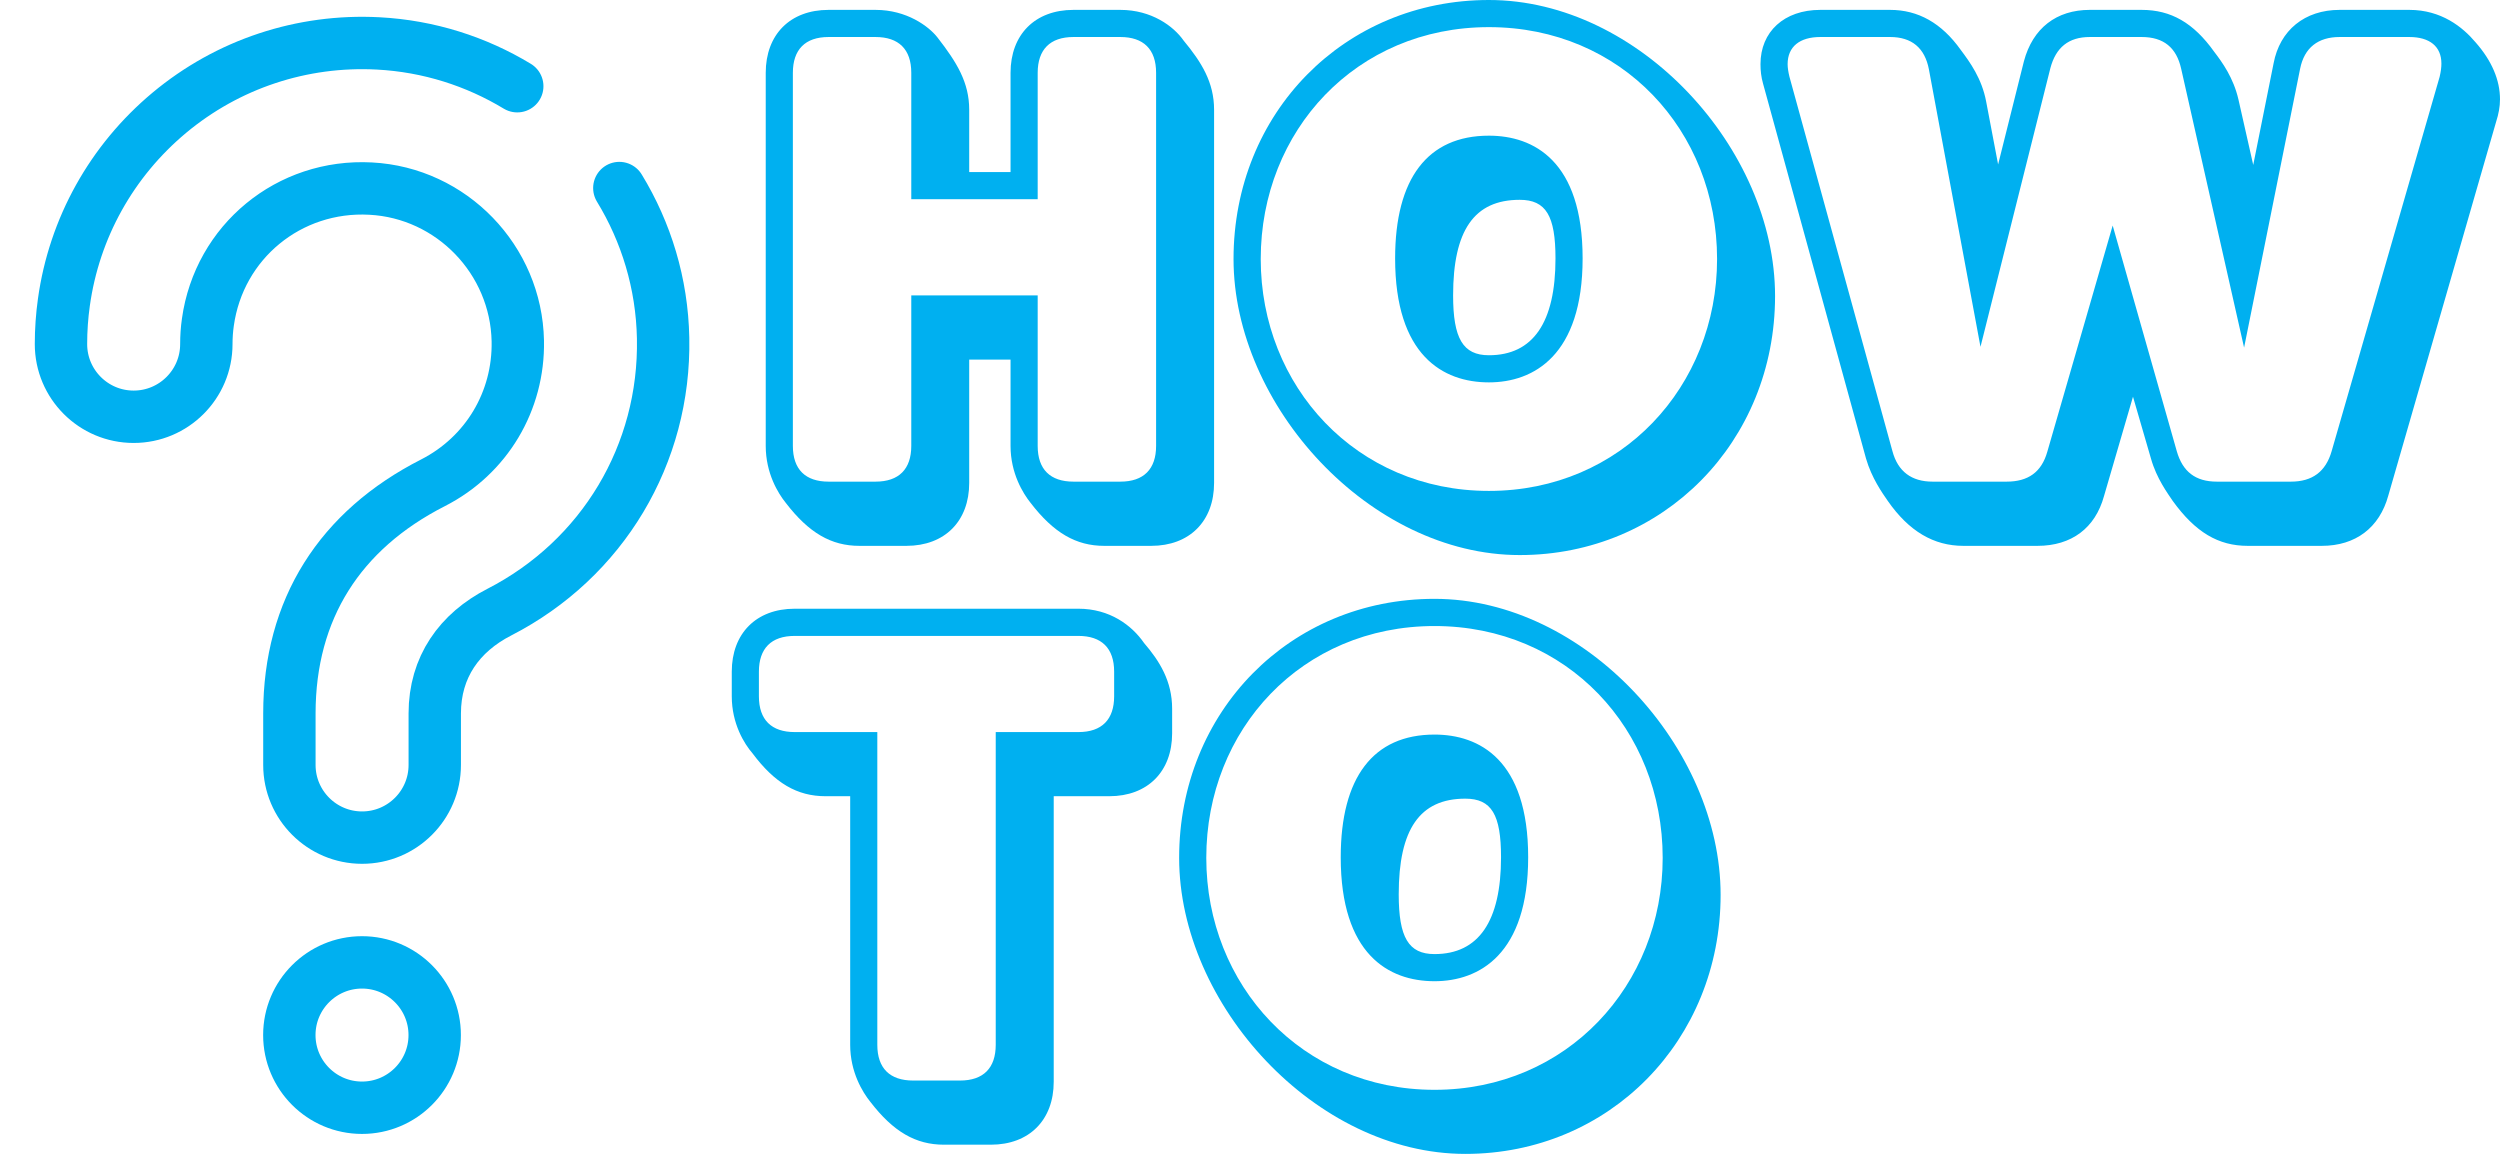
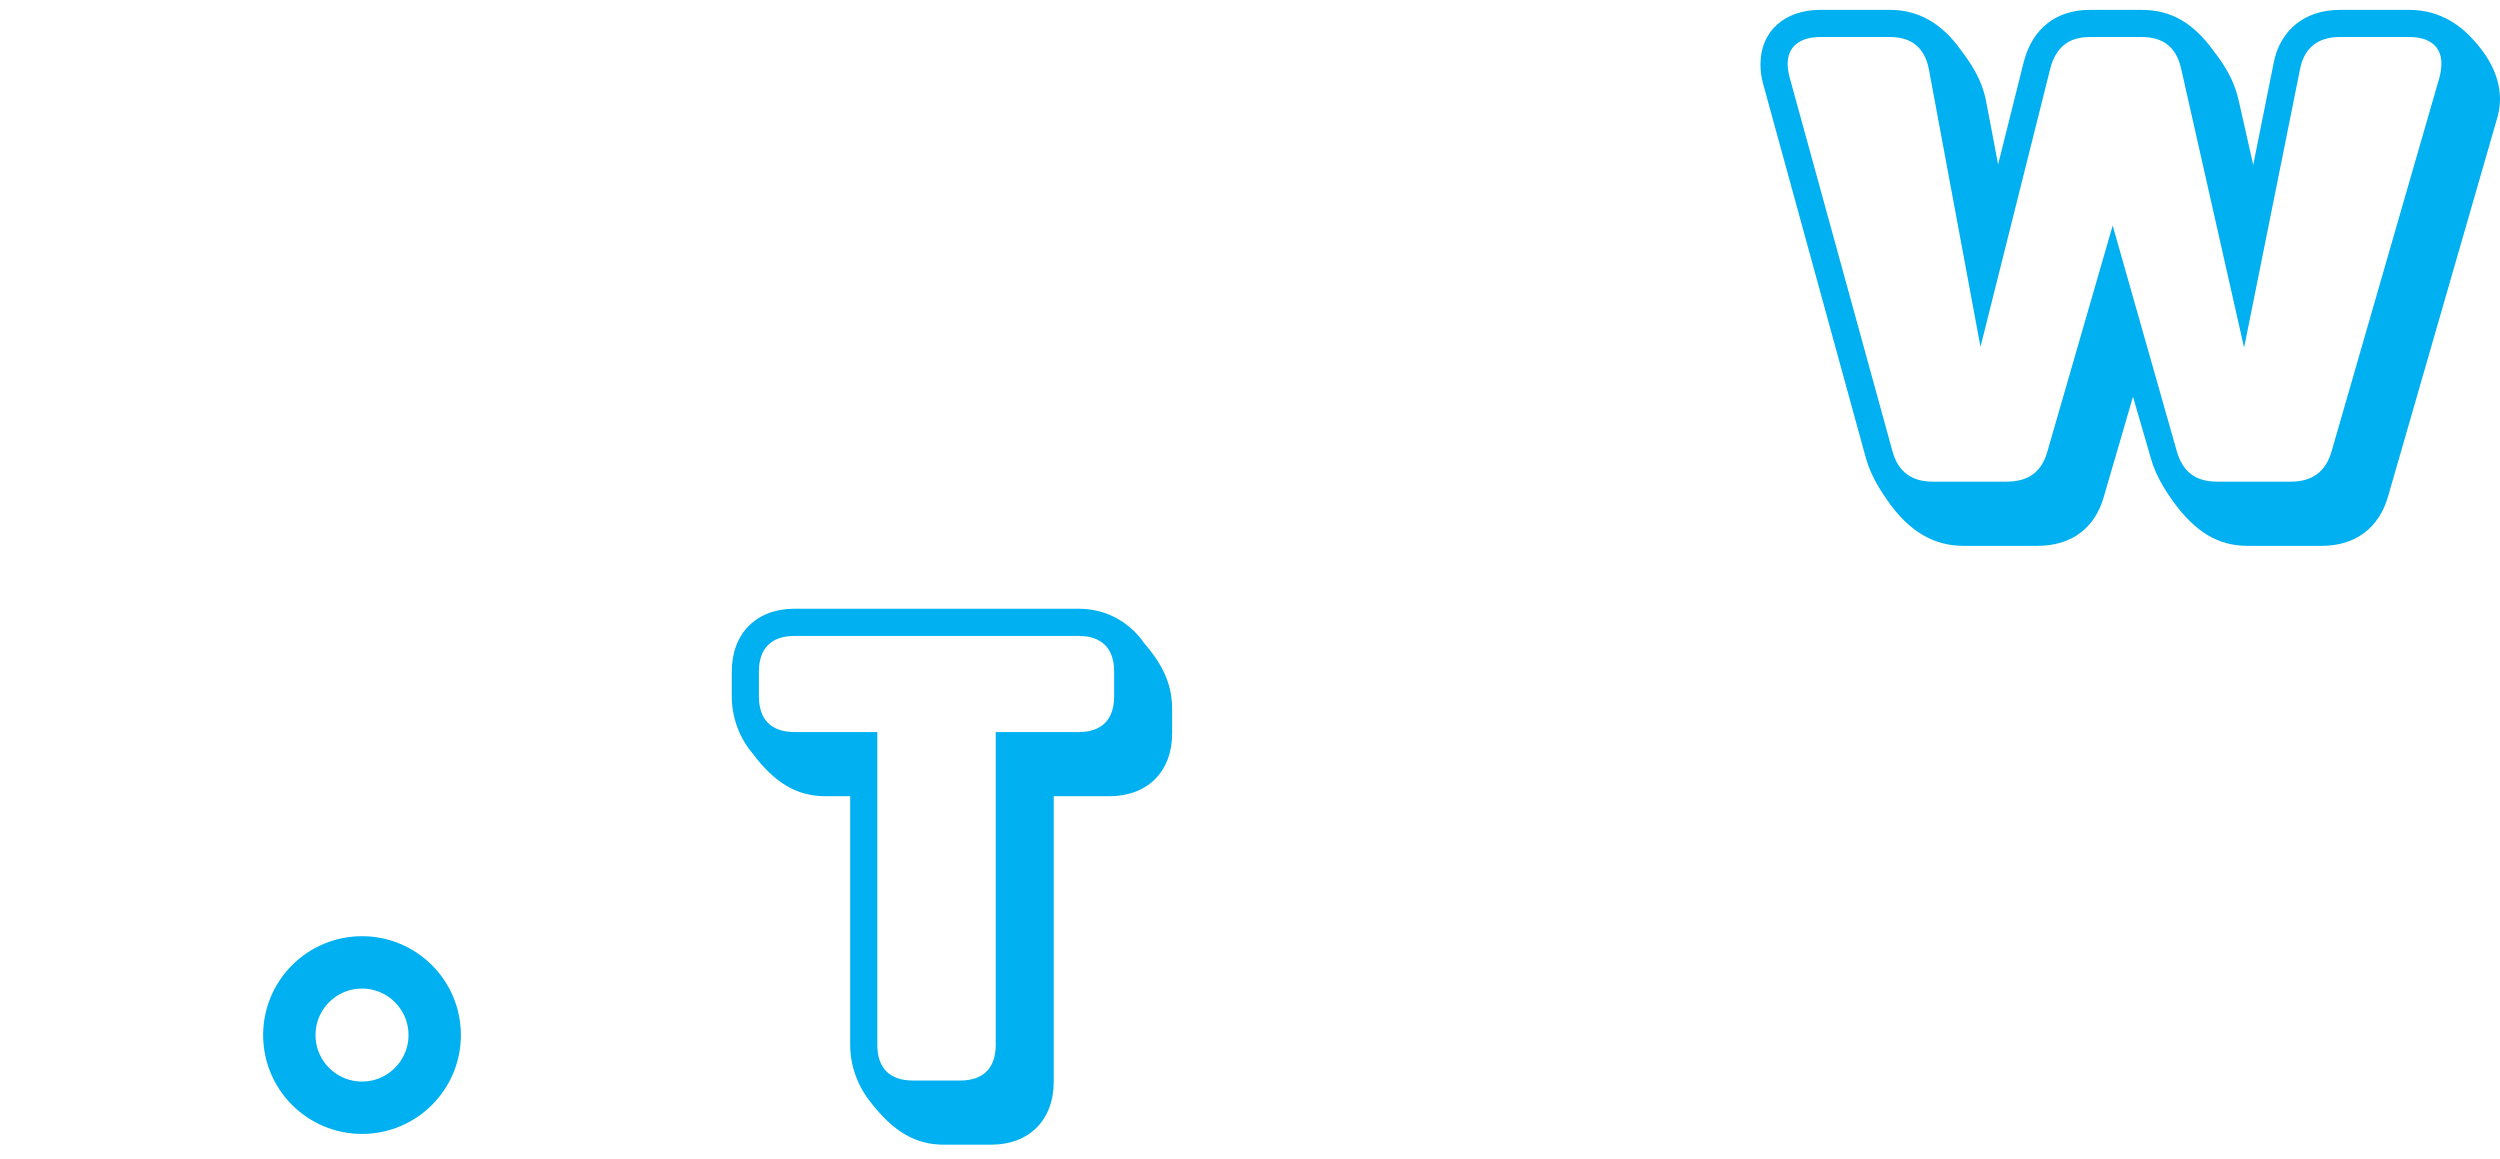
<svg xmlns="http://www.w3.org/2000/svg" width="41" height="19" viewBox="0 0 41 19" fill="none">
  <path d="M5.937 18.167C6.595 18.167 7.129 17.633 7.129 16.975C7.129 16.317 6.595 15.783 5.937 15.783C5.279 15.783 4.745 16.317 4.745 16.975C4.745 17.633 5.279 18.167 5.937 18.167Z" stroke="#00B0F0" stroke-width="0.859" stroke-linecap="round" stroke-linejoin="round" />
-   <path d="M10.157 3.084C10.598 3.807 10.858 4.649 10.875 5.547C10.912 7.449 9.882 9.17 8.189 10.039C7.536 10.374 7.13 10.938 7.13 11.701V12.545C7.13 13.203 6.596 13.737 5.938 13.737C5.28 13.737 4.746 13.203 4.746 12.545V11.701C4.746 9.991 5.574 8.695 7.101 7.918C7.979 7.47 8.511 6.577 8.492 5.592C8.466 4.26 7.406 3.162 6.078 3.093C4.74 3.021 3.593 3.965 3.409 5.285C3.392 5.403 3.384 5.523 3.384 5.643C3.384 6.301 2.85 6.835 2.192 6.835C1.534 6.835 1 6.301 1 5.643C1 5.413 1.016 5.182 1.048 4.956C1.217 3.741 1.831 2.639 2.776 1.85C3.735 1.05 4.952 0.646 6.203 0.712C7.033 0.756 7.81 1.007 8.483 1.414" stroke="#00B0F0" stroke-width="0.859" stroke-linecap="round" stroke-linejoin="round" />
-   <path d="M12.886 8.246C12.763 8.094 12.558 7.764 12.558 7.313V1.194C12.558 0.568 12.957 0.162 13.589 0.162H14.358C14.87 0.162 15.232 0.431 15.375 0.615C15.69 1.02 15.895 1.35 15.895 1.8V2.822H16.573V1.194C16.573 0.568 16.973 0.162 17.605 0.162H18.373C18.886 0.162 19.248 0.431 19.411 0.665C19.705 1.02 19.911 1.35 19.911 1.8V7.92C19.911 8.545 19.511 8.952 18.879 8.952H18.11C17.648 8.952 17.28 8.74 16.901 8.246C16.779 8.094 16.573 7.764 16.573 7.313V5.897H15.895V7.92C15.895 8.545 15.496 8.952 14.864 8.952H14.095C13.632 8.952 13.265 8.74 12.886 8.246ZM14.358 7.899C14.744 7.899 14.945 7.692 14.945 7.313V4.845H17.018V7.313C17.018 7.699 17.225 7.899 17.605 7.899H18.373C18.759 7.899 18.96 7.692 18.96 7.313V1.194C18.96 0.807 18.753 0.607 18.373 0.607H17.605C17.219 0.607 17.018 0.815 17.018 1.194V3.267H14.945V1.194C14.945 0.807 14.738 0.607 14.358 0.607H13.589C13.203 0.607 13.003 0.815 13.003 1.194V7.313C13.003 7.699 13.21 7.899 13.589 7.899H14.358Z" fill="#00B0F0" />
-   <path d="M20.23 4.248C20.23 1.851 22.048 0 24.418 0C26.884 0 29.111 2.44 29.111 4.855C29.111 7.242 27.284 9.103 24.923 9.103C22.466 9.103 20.23 6.653 20.23 4.248ZM28.16 4.248C28.16 2.142 26.593 0.445 24.418 0.445C22.242 0.445 20.676 2.142 20.676 4.248C20.676 6.334 22.242 8.051 24.418 8.051C26.593 8.051 28.16 6.334 28.16 4.248ZM22.88 4.238C22.88 2.928 23.413 2.225 24.418 2.225C25.151 2.225 25.955 2.638 25.955 4.238C25.955 5.828 25.151 6.271 24.418 6.271C23.664 6.271 22.88 5.828 22.88 4.238ZM25.51 4.238C25.51 3.539 25.354 3.277 24.923 3.277C24.176 3.277 23.831 3.779 23.831 4.845C23.831 5.55 23.992 5.826 24.418 5.826C25.144 5.826 25.51 5.286 25.51 4.238Z" fill="#00B0F0" />
  <path d="M30.959 8.214C30.868 8.083 30.695 7.838 30.603 7.521L28.914 1.371C28.883 1.262 28.872 1.159 28.872 1.052C28.872 0.52 29.26 0.162 29.853 0.162H30.997C31.457 0.162 31.842 0.377 32.156 0.818C32.307 1.02 32.502 1.287 32.573 1.666L32.769 2.697L33.192 1.006C33.336 0.462 33.726 0.162 34.273 0.162H35.123C35.603 0.162 35.973 0.373 36.312 0.848C36.444 1.02 36.629 1.276 36.711 1.634L36.953 2.705L37.287 1.038C37.389 0.497 37.797 0.162 38.37 0.162H39.513C40.036 0.162 40.386 0.441 40.6 0.695C40.866 0.997 41 1.314 41 1.629C41 1.75 40.976 1.874 40.939 1.988L39.168 8.128C39.024 8.652 38.634 8.952 38.077 8.952H36.863C36.381 8.952 36.005 8.73 35.632 8.214C35.552 8.094 35.368 7.848 35.276 7.521L34.981 6.506L34.505 8.138C34.362 8.658 33.975 8.952 33.414 8.952H32.2C31.713 8.952 31.306 8.713 30.959 8.214ZM32.908 7.899C33.261 7.899 33.481 7.744 33.576 7.408L34.648 3.699L35.699 7.399C35.795 7.735 36.005 7.899 36.357 7.899H37.571C37.919 7.899 38.142 7.738 38.239 7.399L40.01 1.26C40.031 1.171 40.039 1.103 40.039 1.042C40.039 0.761 39.845 0.607 39.513 0.607H38.37C38.016 0.607 37.791 0.783 37.722 1.127L36.803 5.701L35.771 1.127C35.694 0.781 35.484 0.607 35.123 0.607H34.273C33.925 0.607 33.716 0.778 33.626 1.118L32.48 5.688L31.634 1.137C31.567 0.788 31.355 0.607 30.997 0.607H29.853C29.515 0.607 29.317 0.766 29.317 1.052C29.317 1.111 29.328 1.18 29.347 1.259L31.036 7.399C31.125 7.733 31.35 7.899 31.694 7.899H32.908Z" fill="#00B0F0" />
  <path d="M14.271 18.067C14.149 17.915 13.943 17.585 13.943 17.135V13.058H13.539C13.074 13.058 12.706 12.844 12.34 12.353C12.207 12.2 12.001 11.87 12.001 11.419V11.015C12.001 10.39 12.401 9.983 13.033 9.983H17.686C18.198 9.983 18.56 10.252 18.763 10.546C19.017 10.841 19.223 11.171 19.223 11.622V12.027C19.223 12.651 18.823 13.058 18.192 13.058H17.281V17.741C17.281 18.367 16.881 18.773 16.25 18.773H15.481C15.018 18.773 14.651 18.562 14.271 18.067ZM15.744 17.721C16.13 17.721 16.33 17.514 16.33 17.135V12.006H17.686C18.072 12.006 18.272 11.799 18.272 11.419V11.015C18.272 10.629 18.065 10.429 17.686 10.429H13.033C12.647 10.429 12.446 10.636 12.446 11.015V11.419C12.446 11.806 12.653 12.006 13.033 12.006H14.388V17.135C14.388 17.521 14.595 17.721 14.975 17.721H15.744Z" fill="#00B0F0" />
-   <path d="M19.338 14.069C19.338 11.672 21.155 9.821 23.526 9.821C25.991 9.821 28.218 12.261 28.218 14.676C28.218 17.063 26.391 18.924 24.031 18.924C21.575 18.924 19.338 16.475 19.338 14.069ZM27.268 14.069C27.268 11.963 25.701 10.267 23.526 10.267C21.349 10.267 19.783 11.963 19.783 14.069C19.783 16.155 21.349 17.873 23.526 17.873C25.701 17.873 27.268 16.155 27.268 14.069ZM21.988 14.059C21.988 12.749 22.521 12.047 23.526 12.047C24.259 12.047 25.062 12.459 25.062 14.059C25.062 15.649 24.259 16.092 23.526 16.092C22.771 16.092 21.988 15.649 21.988 14.059ZM24.617 14.059C24.617 13.361 24.462 13.098 24.031 13.098C23.284 13.098 22.939 13.6 22.939 14.667C22.939 15.372 23.099 15.647 23.526 15.647C24.251 15.647 24.617 15.108 24.617 14.059Z" fill="#00B0F0" />
</svg>